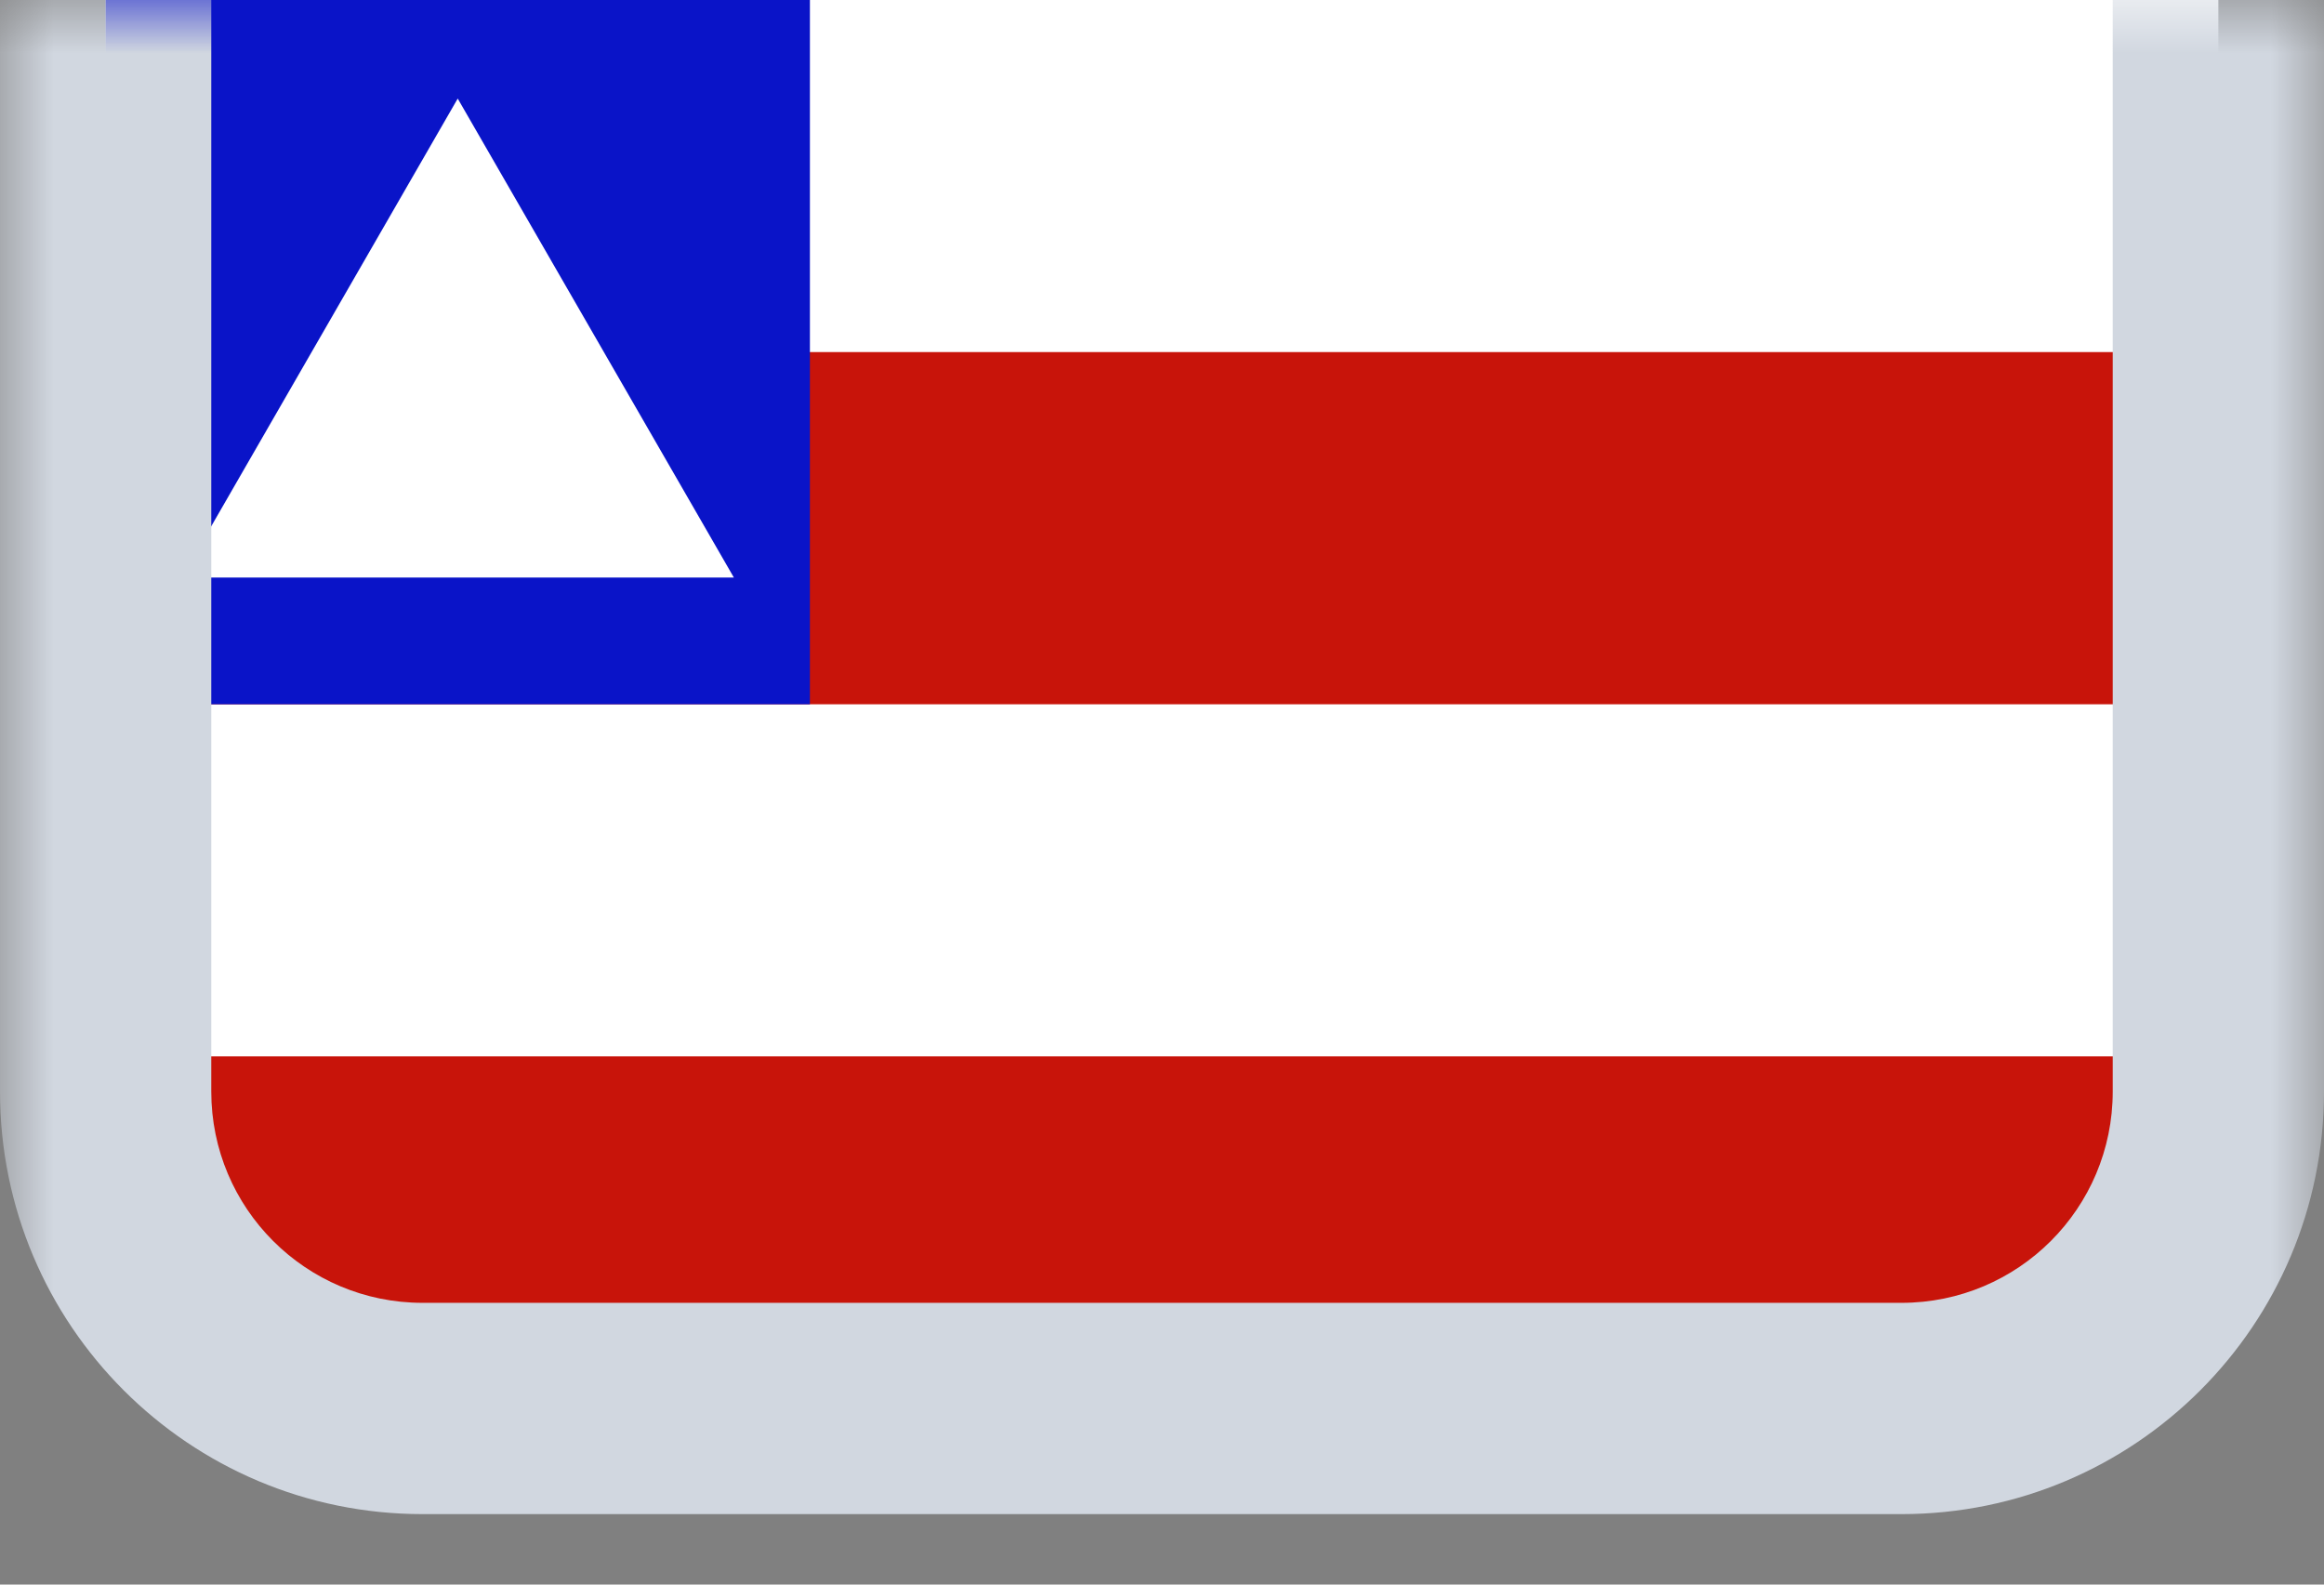
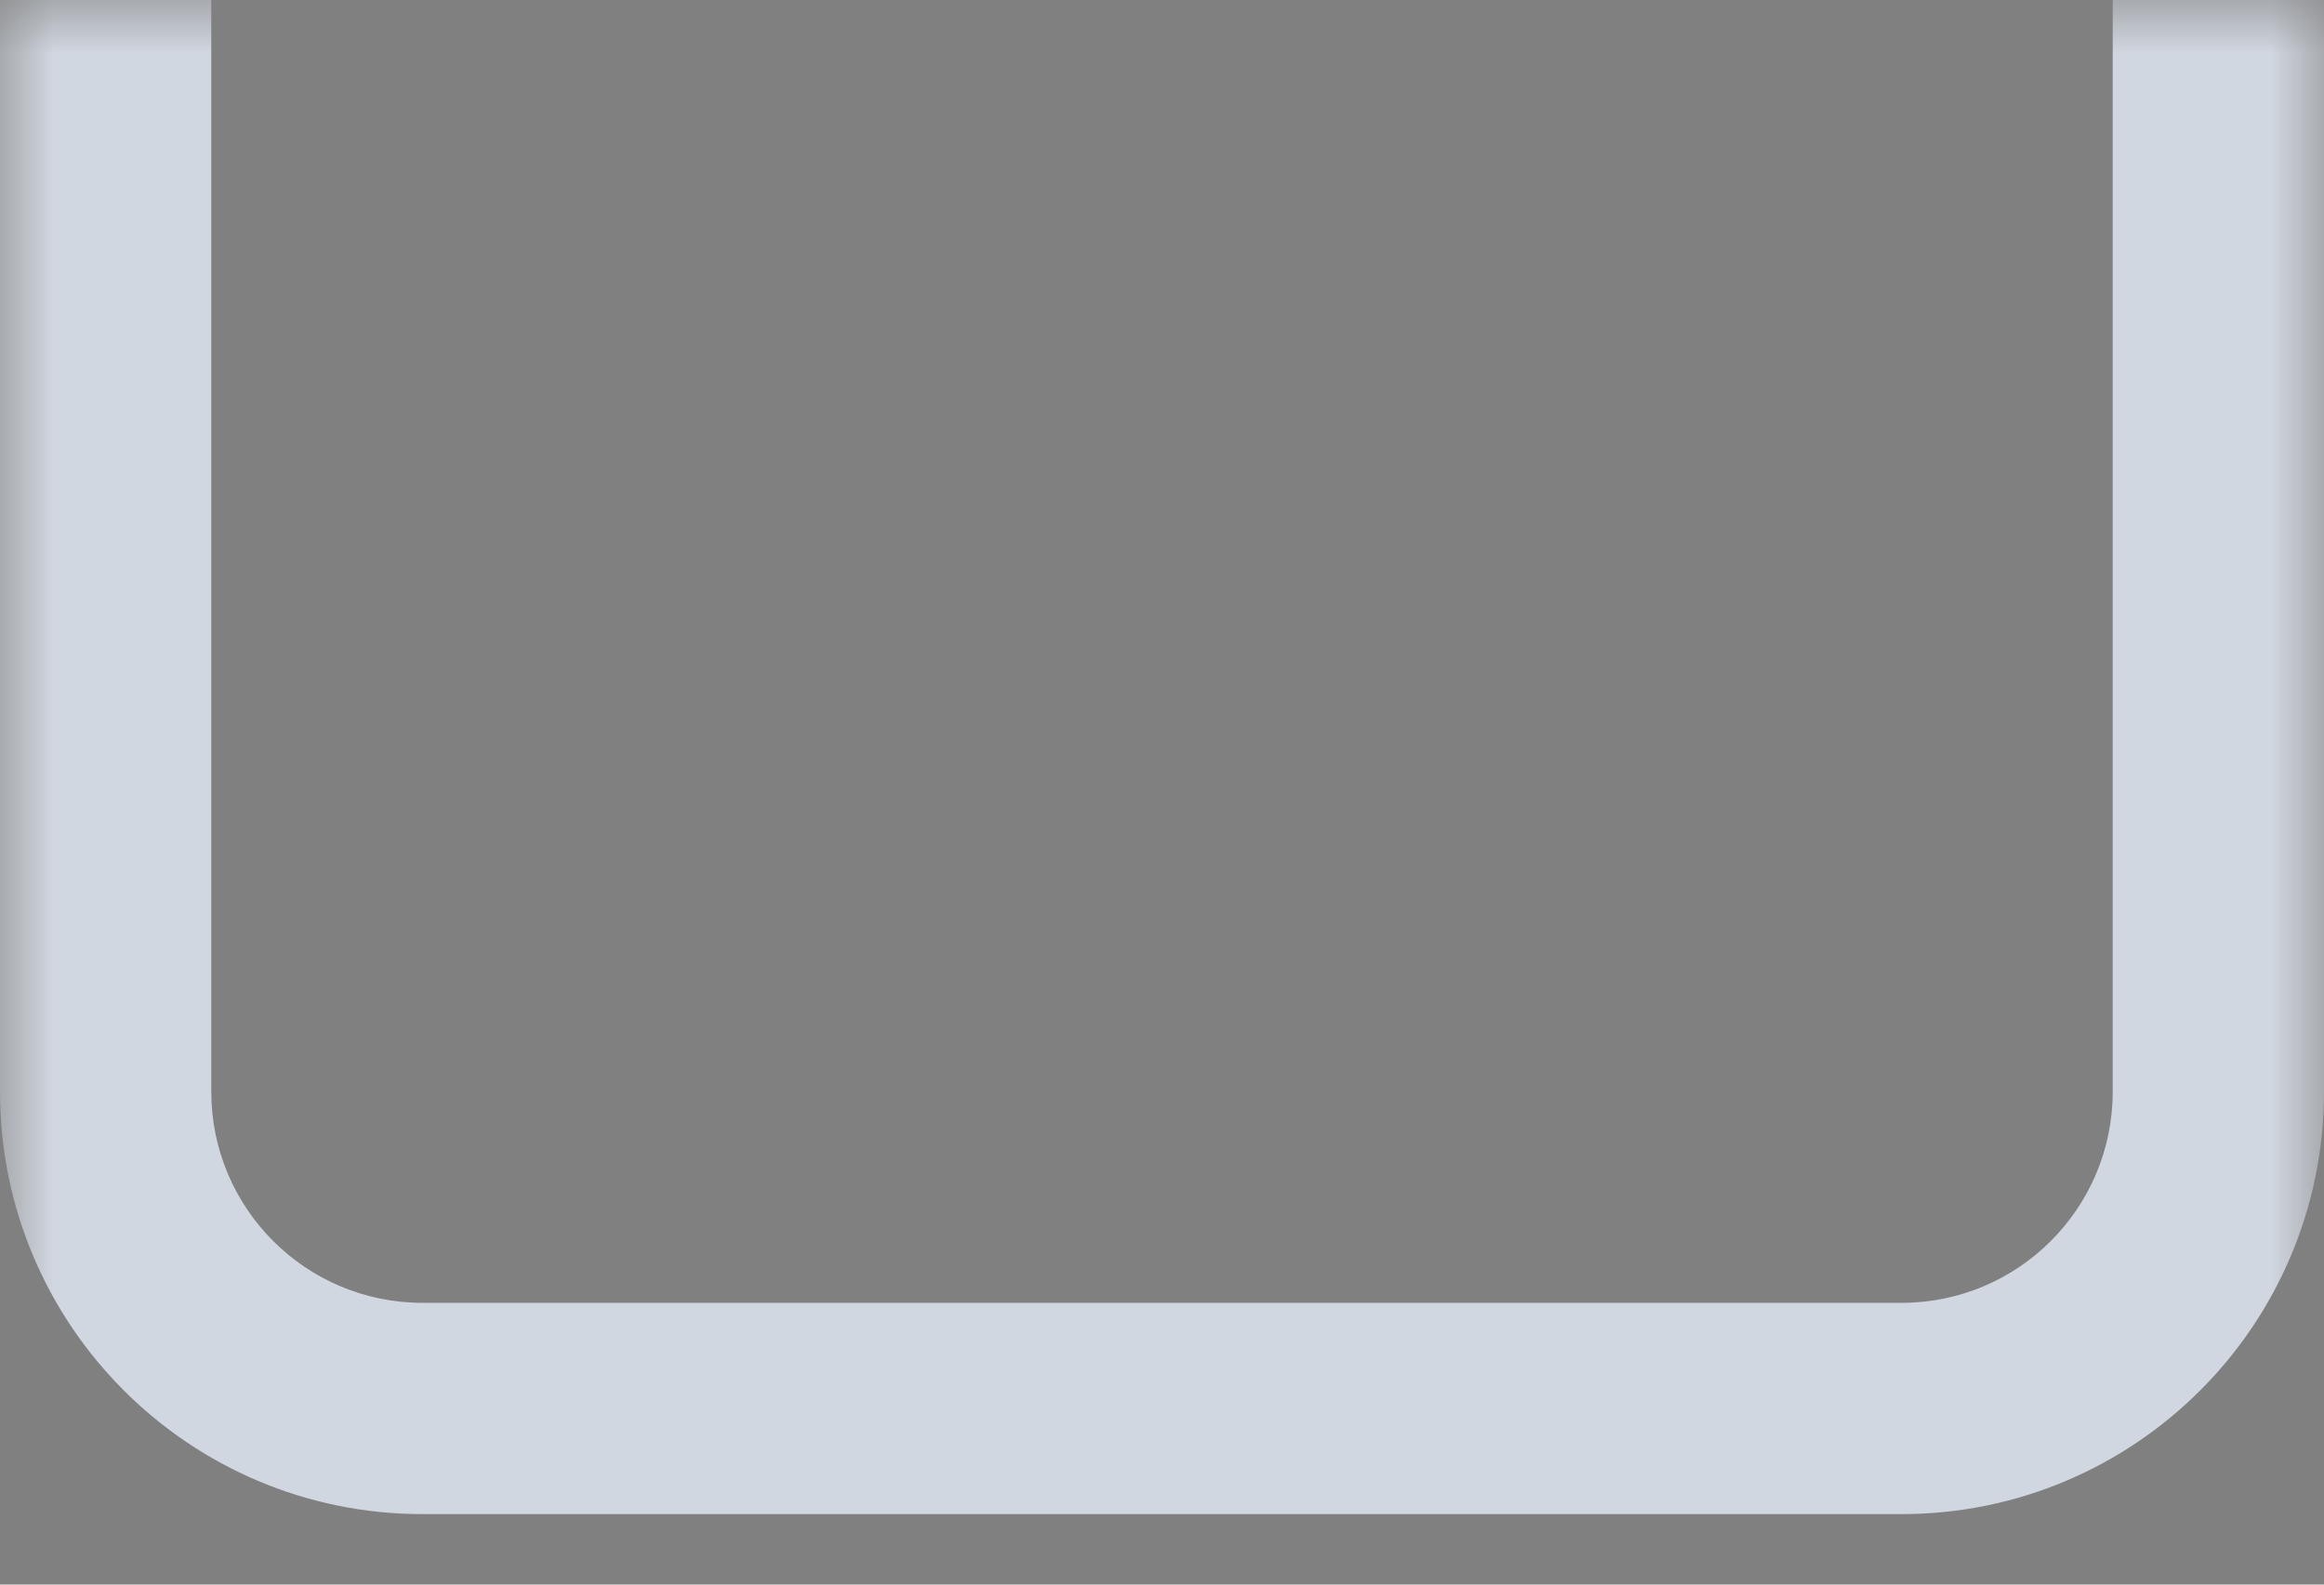
<svg xmlns="http://www.w3.org/2000/svg" width="22" height="15" viewBox="0 0 22 15" fill="none">
  <rect x="0" y="0" width="22" height="15" fill="#808080" stroke="none" />
  <g clip-path="url(#clip0_1508_53114)">
    <mask id="path-1-outside-1_1508_53114" maskUnits="userSpaceOnUse" x="0" y="0" width="22" height="15" fill="black">
      <rect fill="white" width="22" height="15" />
      <path d="M1 0H21V10.333C21 11.99 19.657 13.333 18 13.333H4C2.343 13.333 1 11.99 1 10.333V0Z" />
    </mask>
    <path d="M21 0H1V13.333H21V0Z" fill="white" />
    <path d="M21 10H1V13.333H21V10Z" fill="#C8140A" />
    <path d="M21 3.333H1V6.667H21V3.333Z" fill="#C8140A" />
    <path d="M7.667 0H1V6.667H7.667V0Z" fill="#0A14C8" />
    <path d="M1.72 5.467H6.947L4.333 0.933L1.72 5.467Z" fill="white" />
  </g>
  <path d="M1 0H21H1ZM22 10.333C22 12.543 20.209 14.333 18 14.333H4C1.791 14.333 0 12.543 0 10.333H2C2 11.438 2.895 12.333 4 12.333H18C19.105 12.333 20 11.438 20 10.333H22ZM4 14.333C1.791 14.333 0 12.543 0 10.333V0H2V10.333C2 11.438 2.895 12.333 4 12.333V14.333ZM22 0V10.333C22 12.543 20.209 14.333 18 14.333V12.333C19.105 12.333 20 11.438 20 10.333V0H22Z" fill="#D1D7E0" mask="url(#path-1-outside-1_1508_53114)" />
  <defs>
    <clipPath id="clip0_1508_53114">
-       <path d="M1 0H21V10.333C21 11.99 19.657 13.333 18 13.333H4C2.343 13.333 1 11.99 1 10.333V0Z" fill="white" />
-     </clipPath>
+       </clipPath>
  </defs>
</svg>